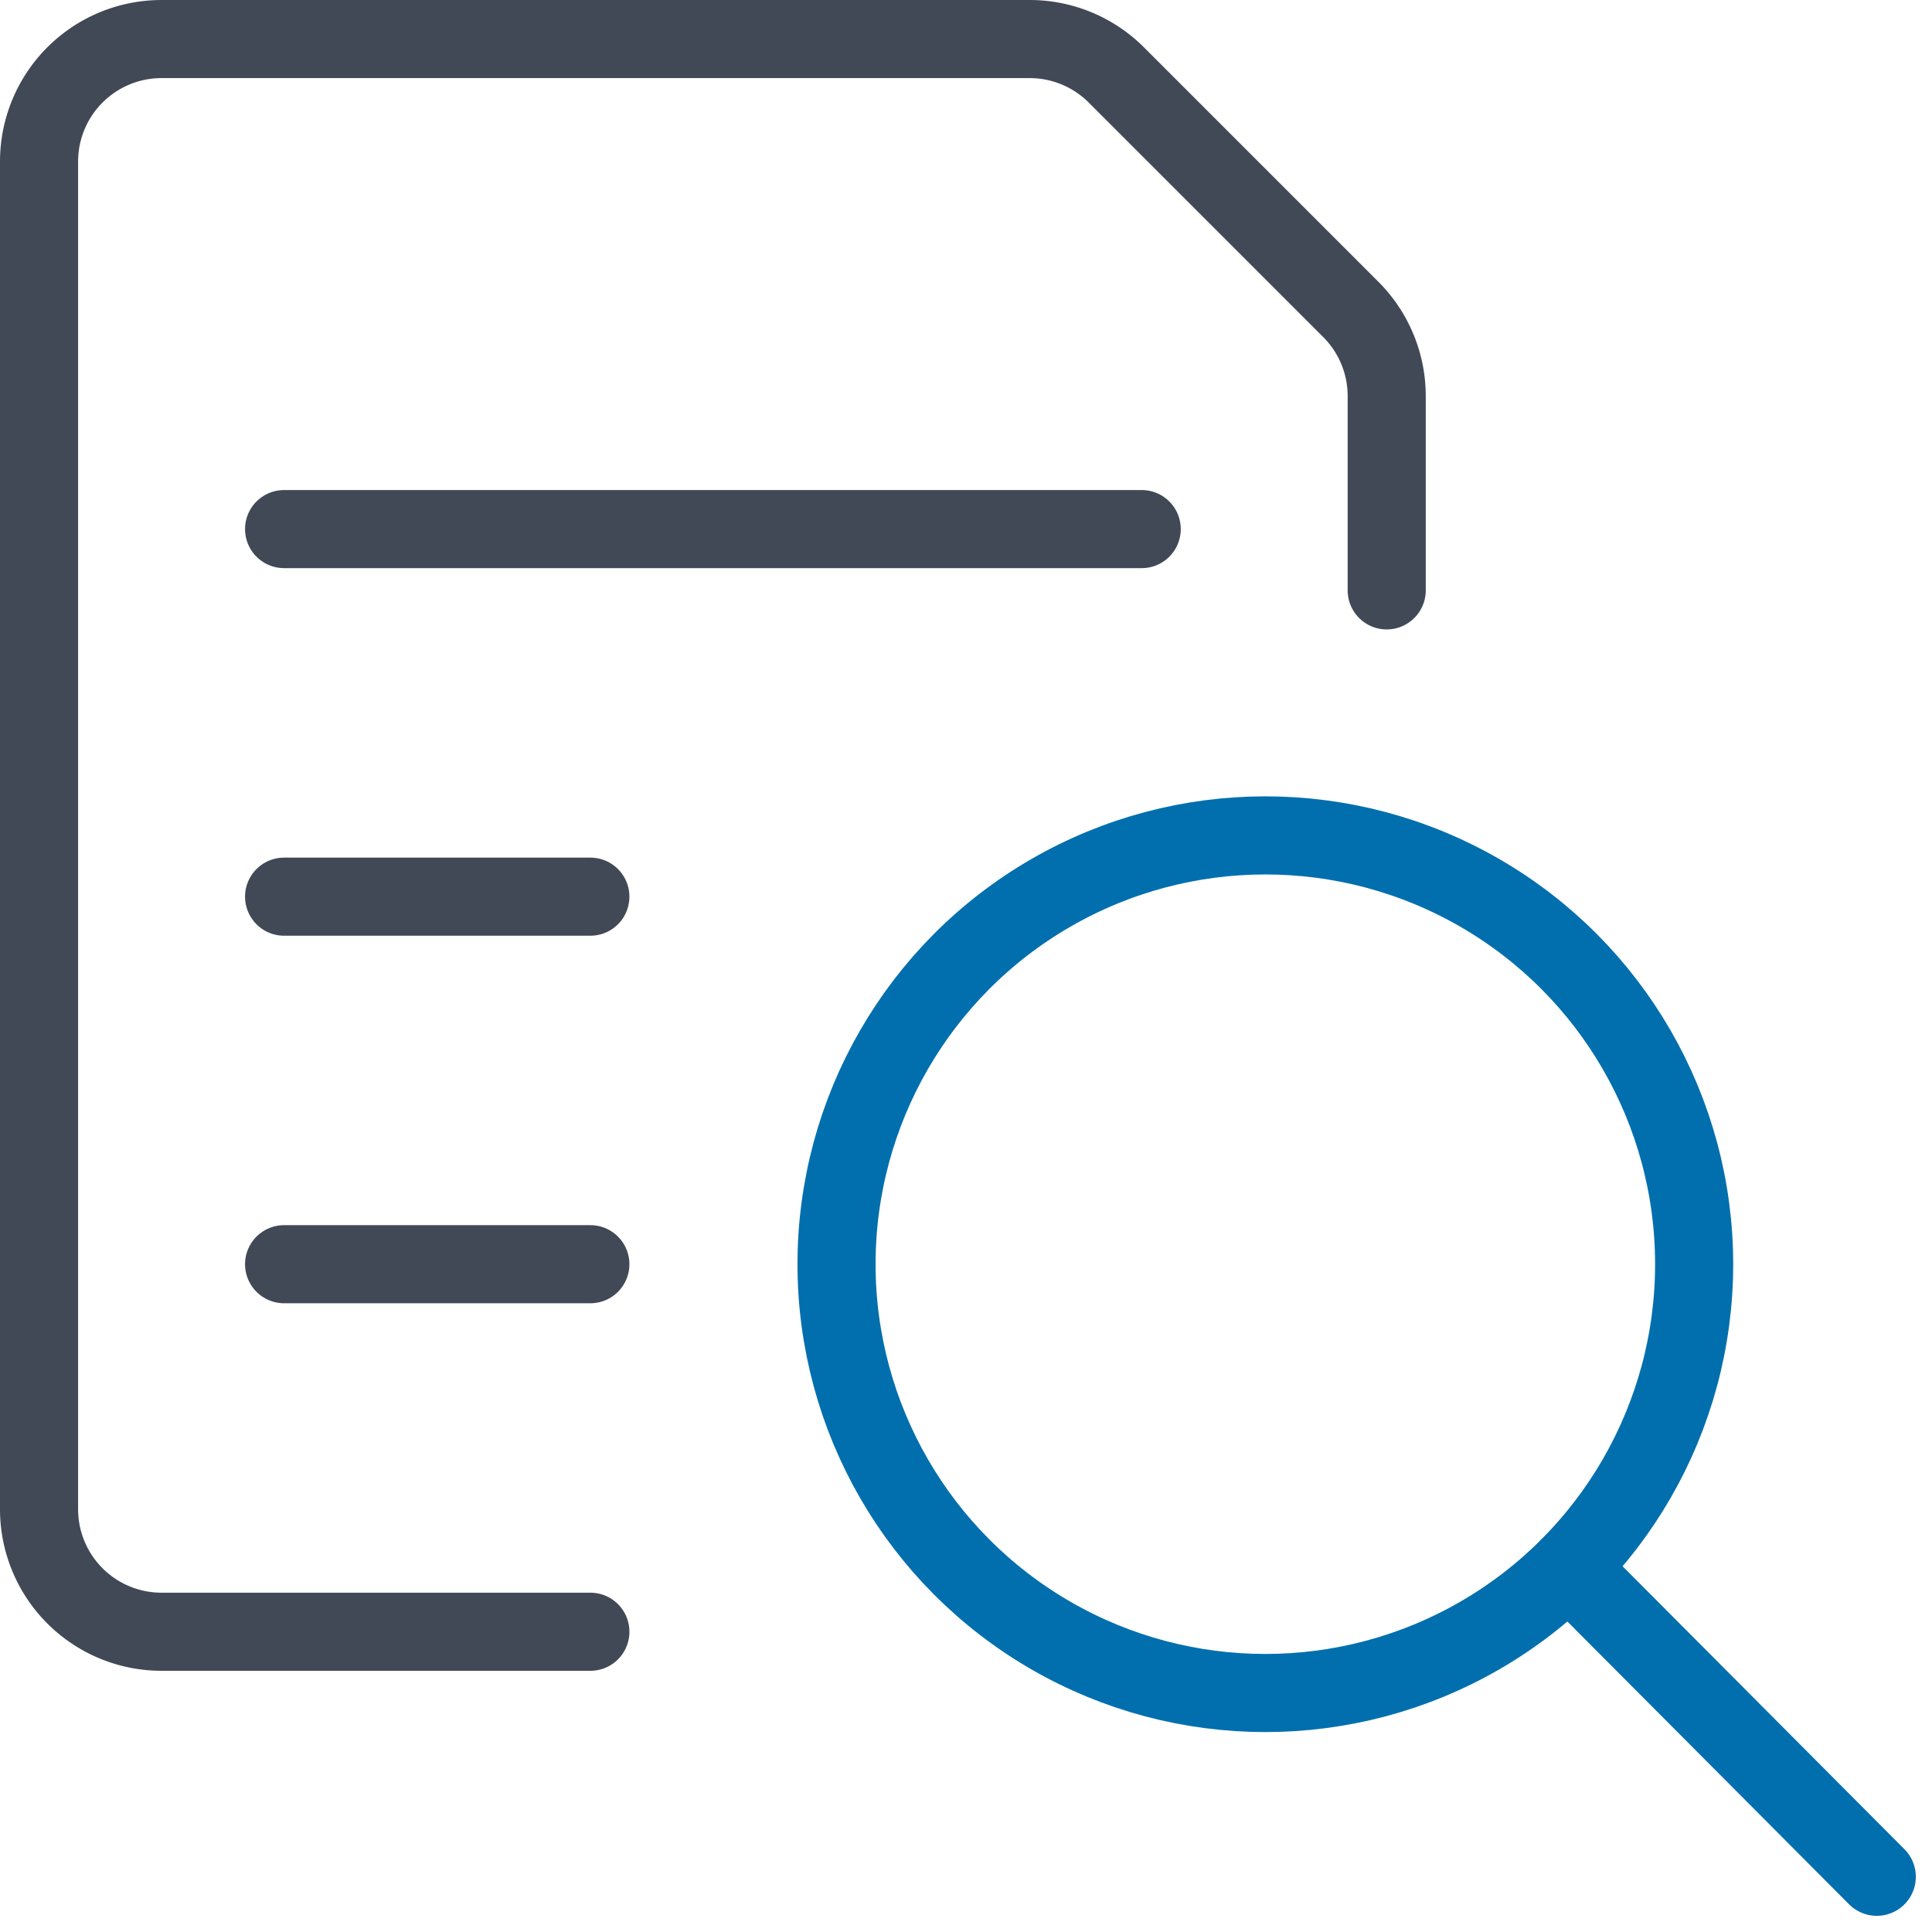
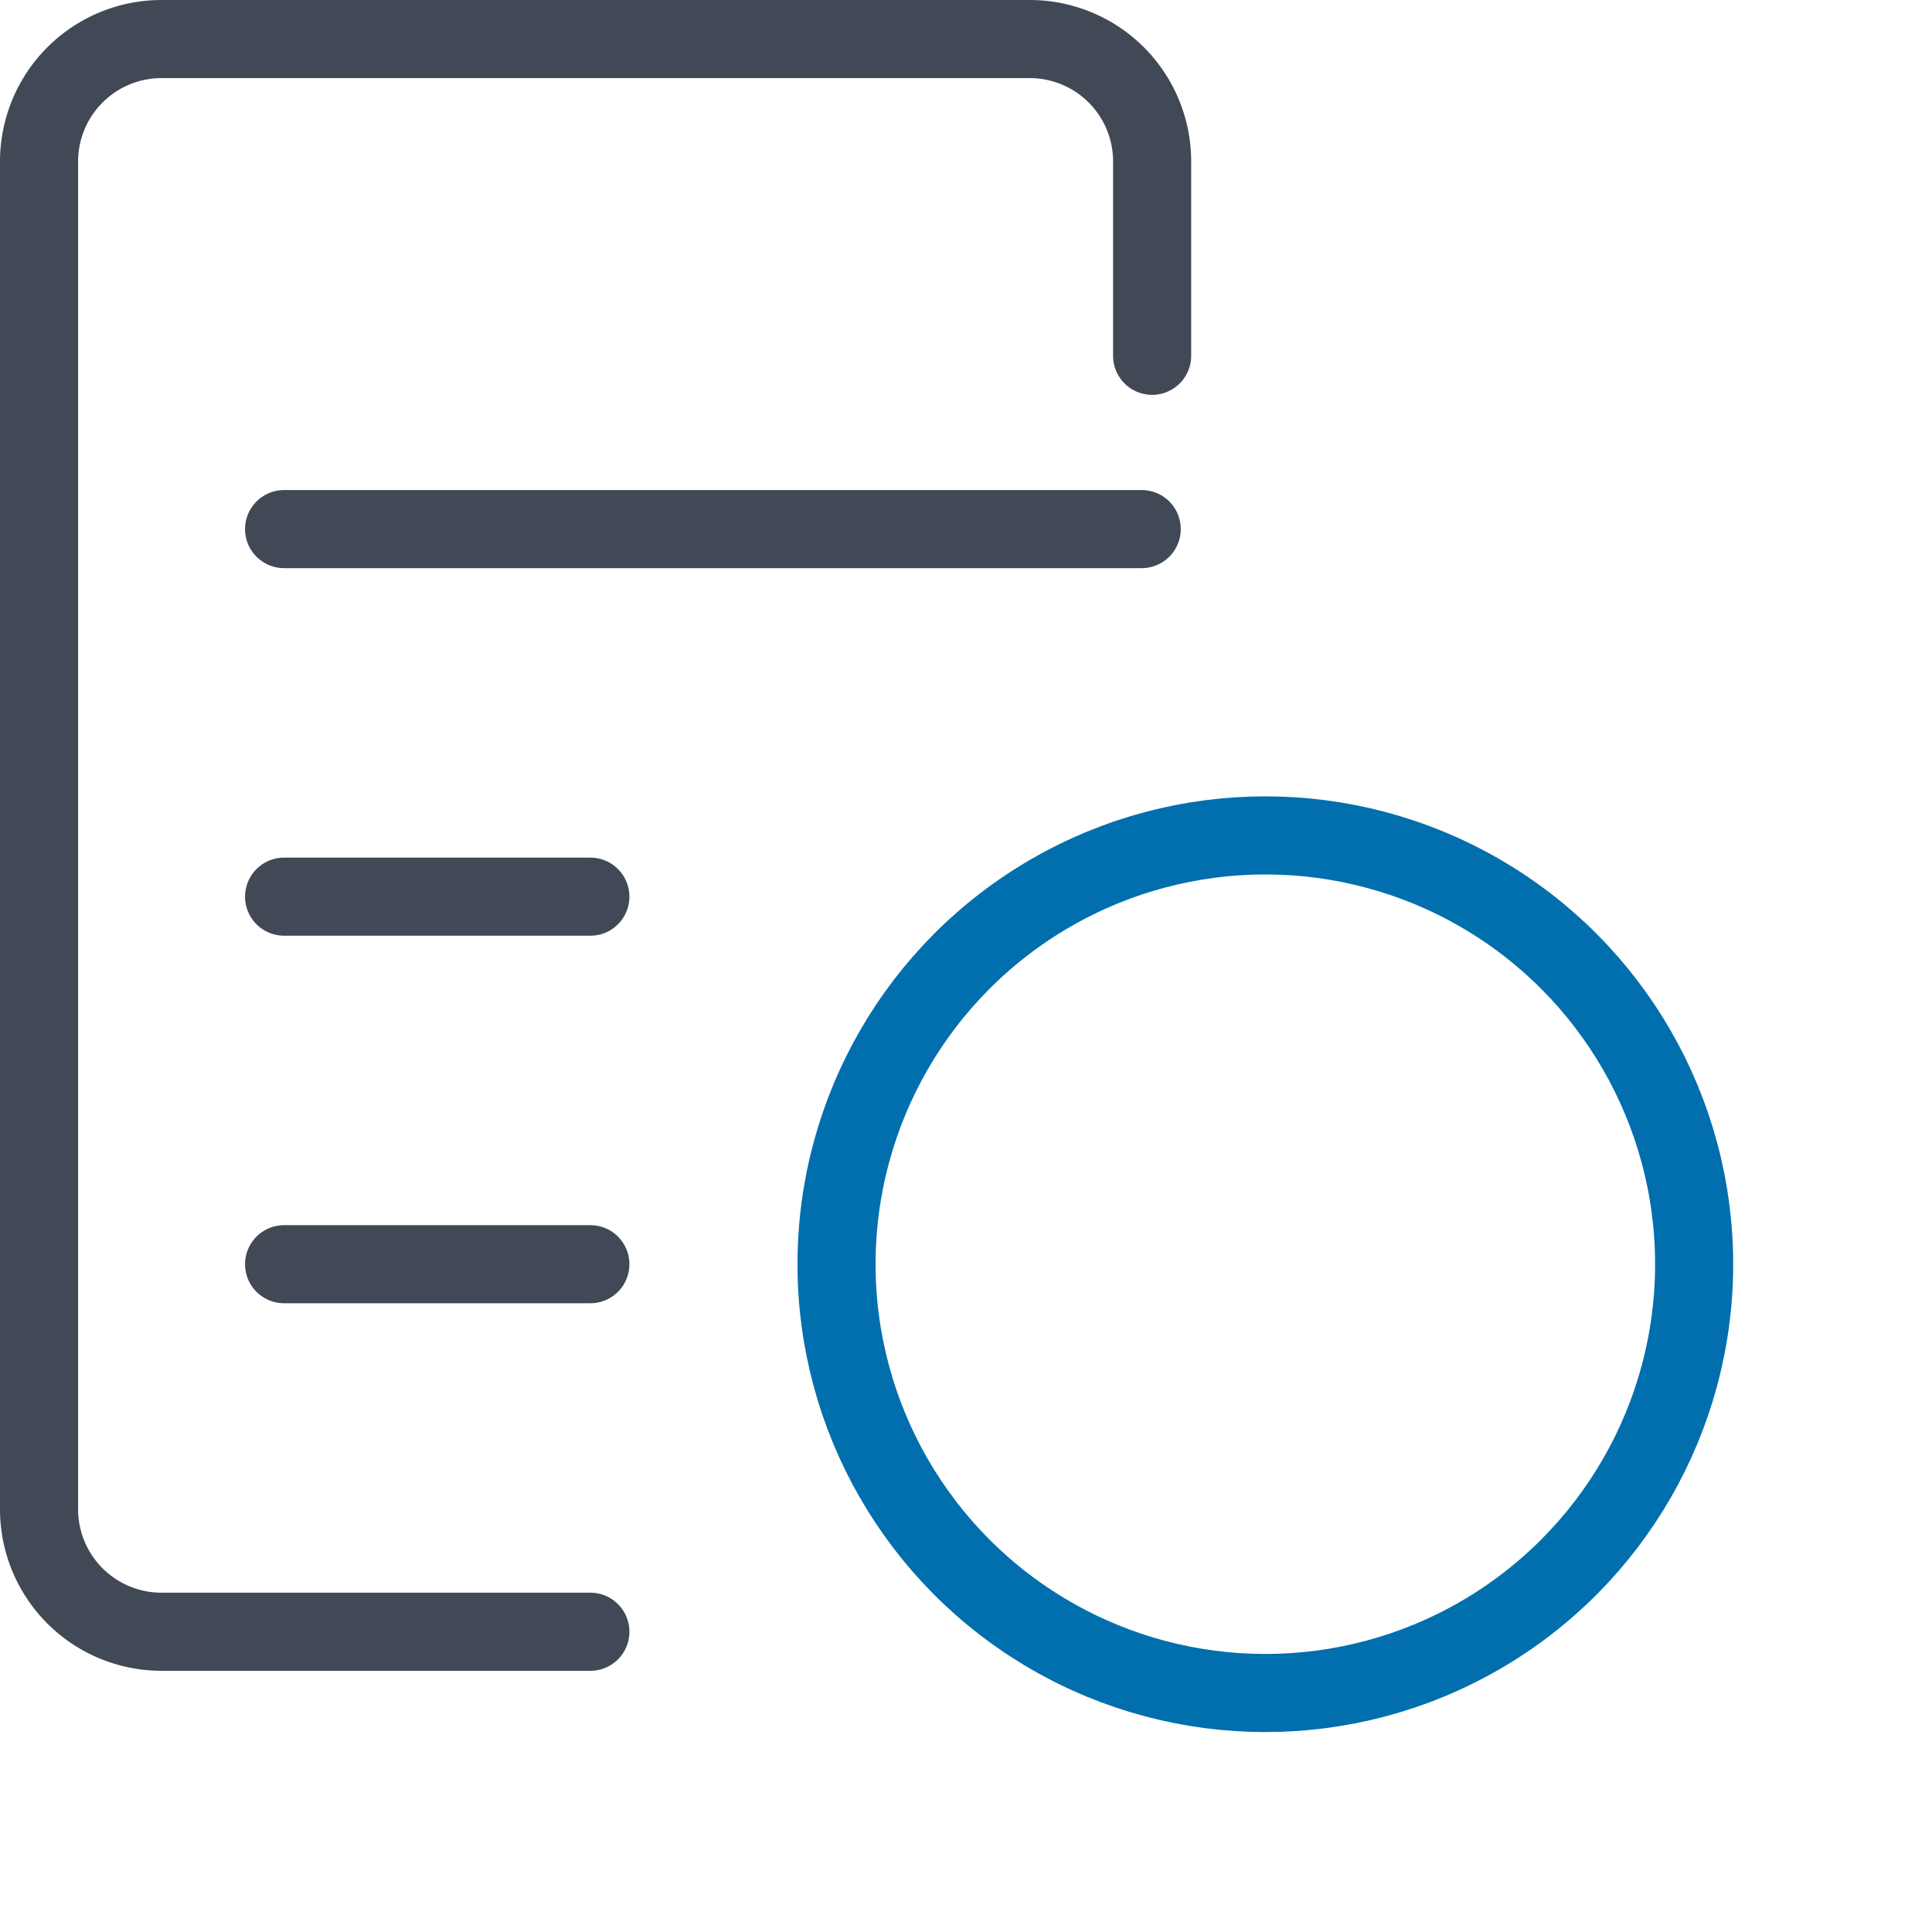
<svg xmlns="http://www.w3.org/2000/svg" width="49.475" height="49.475" viewBox="0 0 49.475 49.475">
  <g id="Check_your_bank_and_credit-card_statements_carefully" data-name="Check your bank and credit-card statements carefully" transform="translate(0.25 0.25)">
    <line id="Line_23" data-name="Line 23" x2="21.962" transform="translate(7.025 13.299)" fill="none" stroke="#414956" stroke-linecap="round" stroke-linejoin="round" stroke-width="2" />
    <line id="Line_24" data-name="Line 24" x2="7.843" transform="translate(7.025 22.712)" fill="none" stroke="#414956" stroke-linecap="round" stroke-linejoin="round" stroke-width="2" />
    <line id="Line_25" data-name="Line 25" x2="7.843" transform="translate(7.025 32.124)" fill="none" stroke="#414956" stroke-linecap="round" stroke-linejoin="round" stroke-width="2" />
-     <path id="Path_184" data-name="Path 184" d="M14.868,41.536H3.887A3.137,3.137,0,0,1,.75,38.4V3.887A3.137,3.137,0,0,1,3.887.75H26.119a3.137,3.137,0,0,1,2.217.918l6.007,6.007a3.137,3.137,0,0,1,.918,2.217v4.976" transform="translate(0 0)" fill="none" stroke="#414956" stroke-linecap="round" stroke-linejoin="round" stroke-width="2" />
+     <path id="Path_184" data-name="Path 184" d="M14.868,41.536H3.887A3.137,3.137,0,0,1,.75,38.4V3.887A3.137,3.137,0,0,1,3.887.75H26.119a3.137,3.137,0,0,1,2.217.918a3.137,3.137,0,0,1,.918,2.217v4.976" transform="translate(0 0)" fill="none" stroke="#414956" stroke-linecap="round" stroke-linejoin="round" stroke-width="2" />
    <circle id="Ellipse_4" data-name="Ellipse 4" cx="10.981" cy="10.981" r="10.981" transform="translate(21.172 21.143)" stroke-width="2" stroke="#016fad" stroke-linecap="round" stroke-linejoin="round" fill="none" />
-     <line id="Line_26" data-name="Line 26" x1="7.892" y1="7.923" transform="translate(39.919 39.888)" fill="none" stroke="#016fad" stroke-linecap="round" stroke-linejoin="round" stroke-width="2" />
  </g>
</svg>